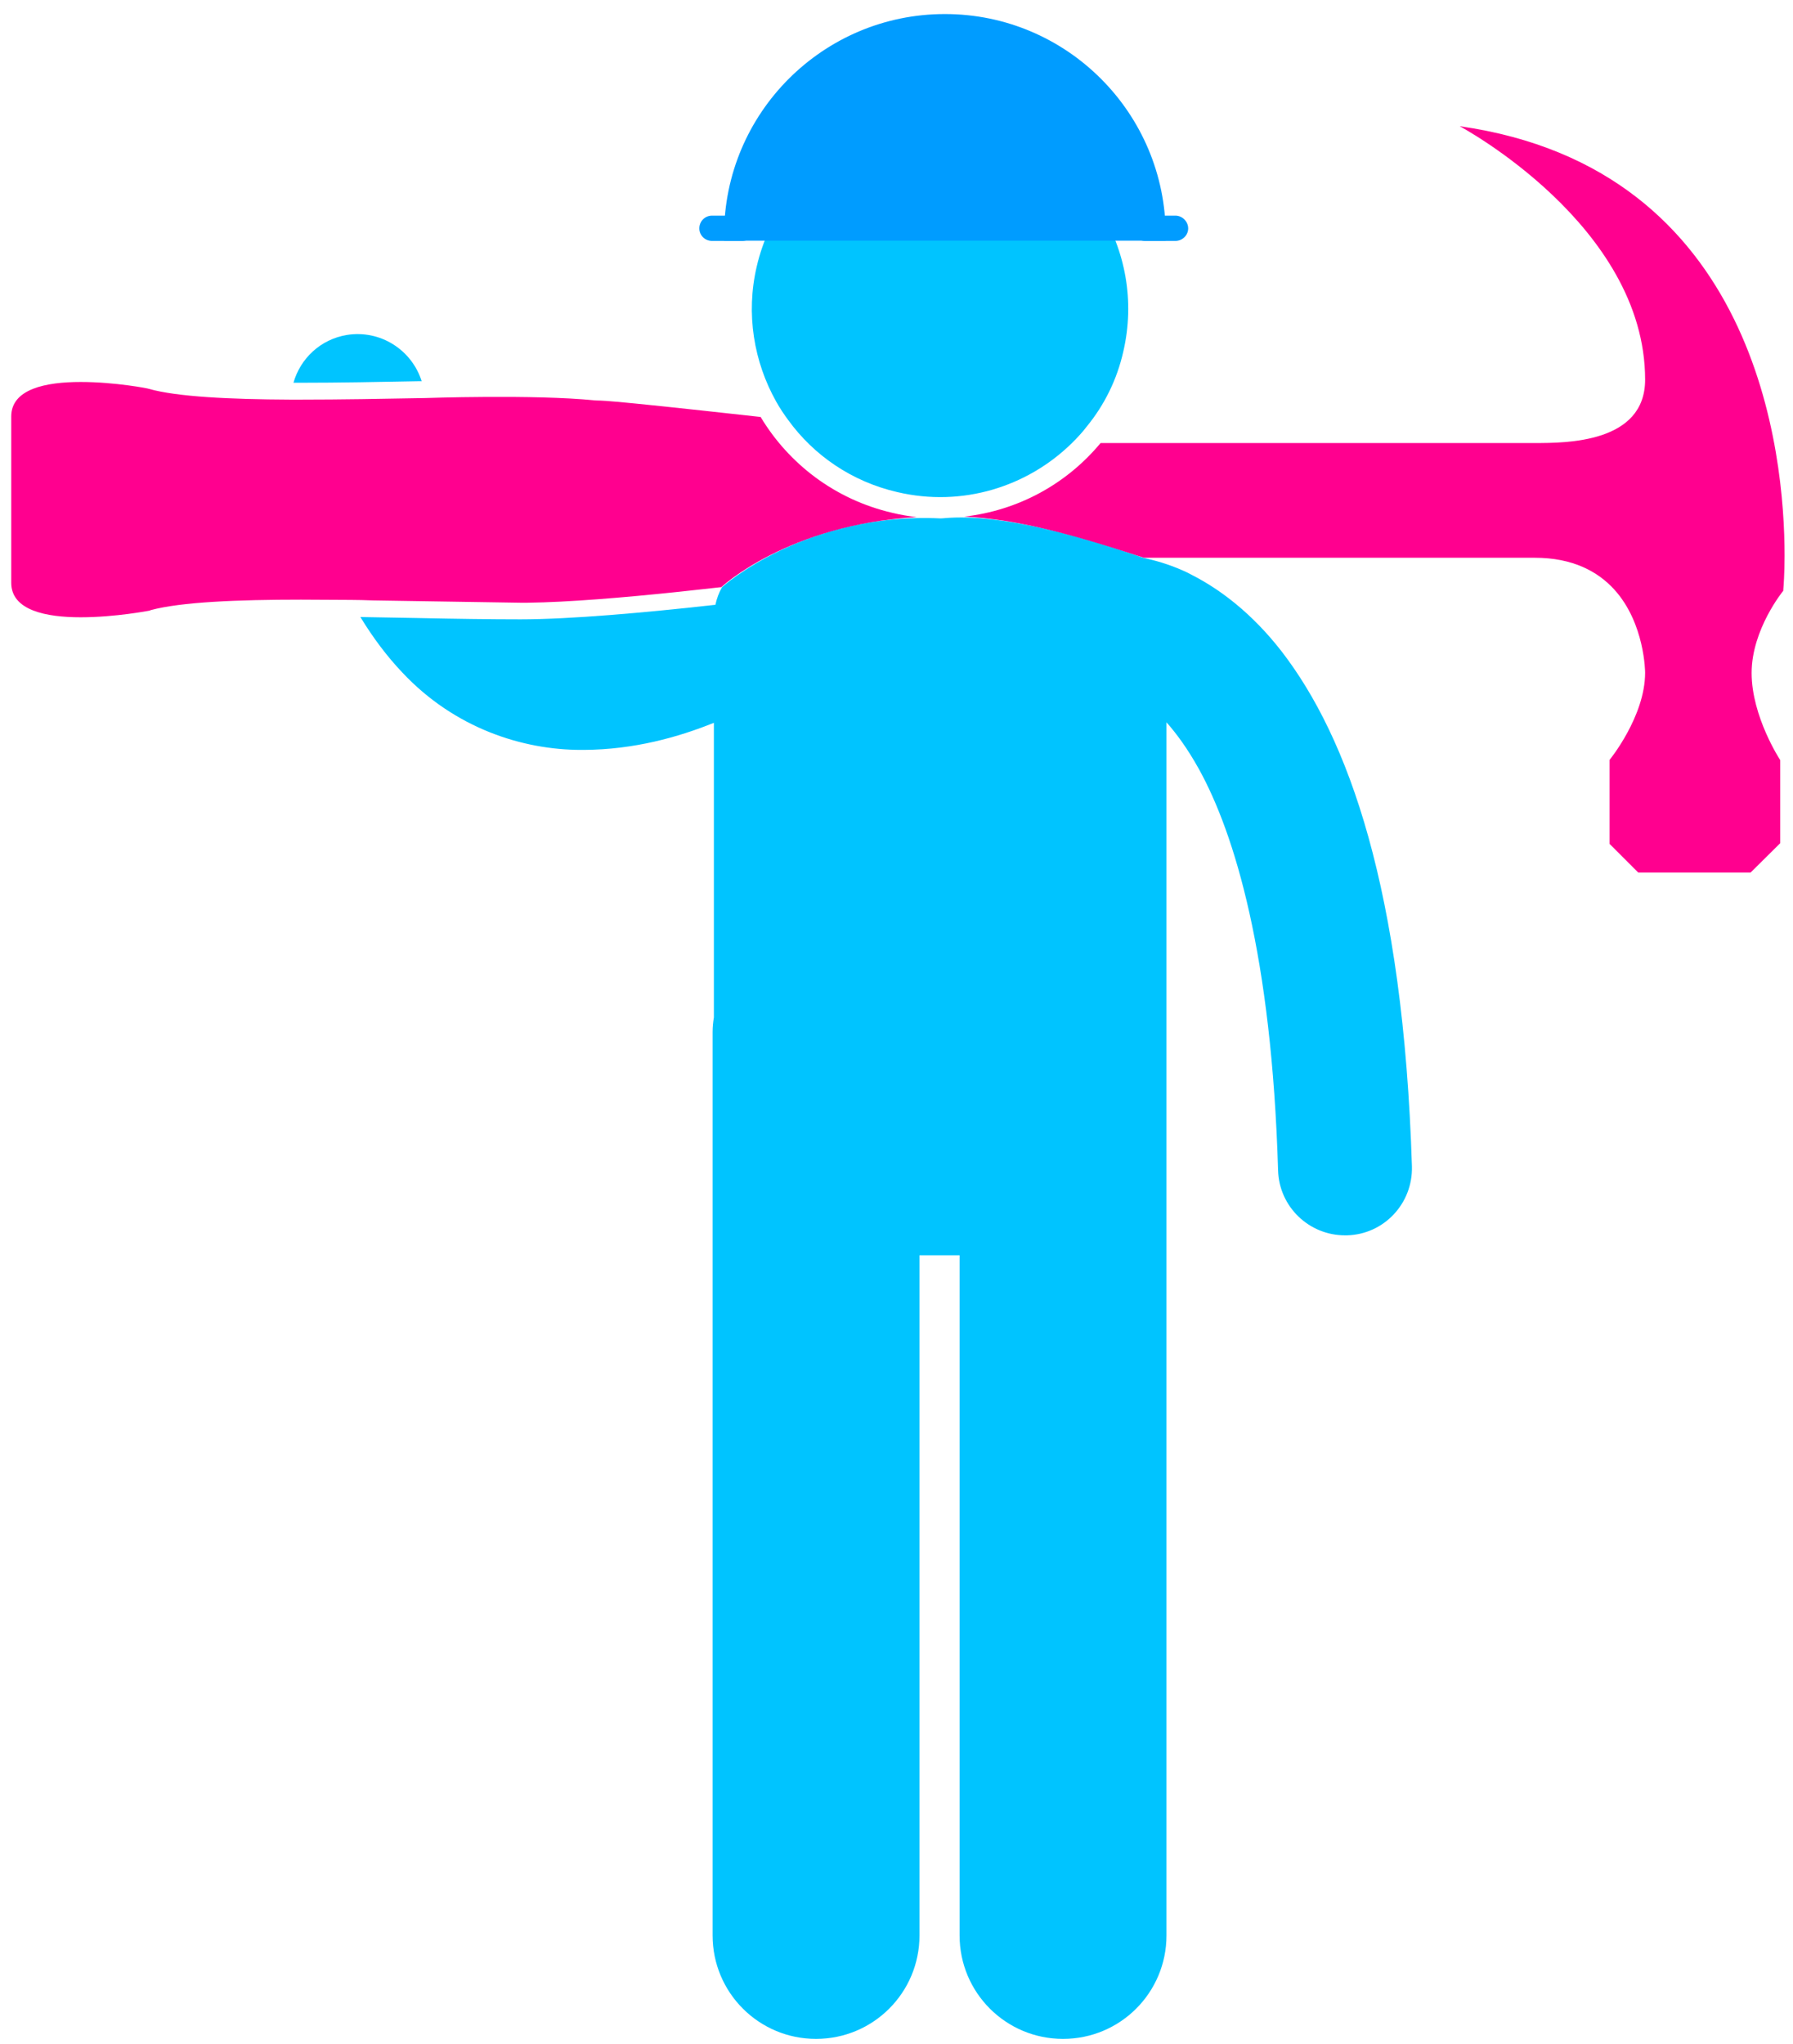
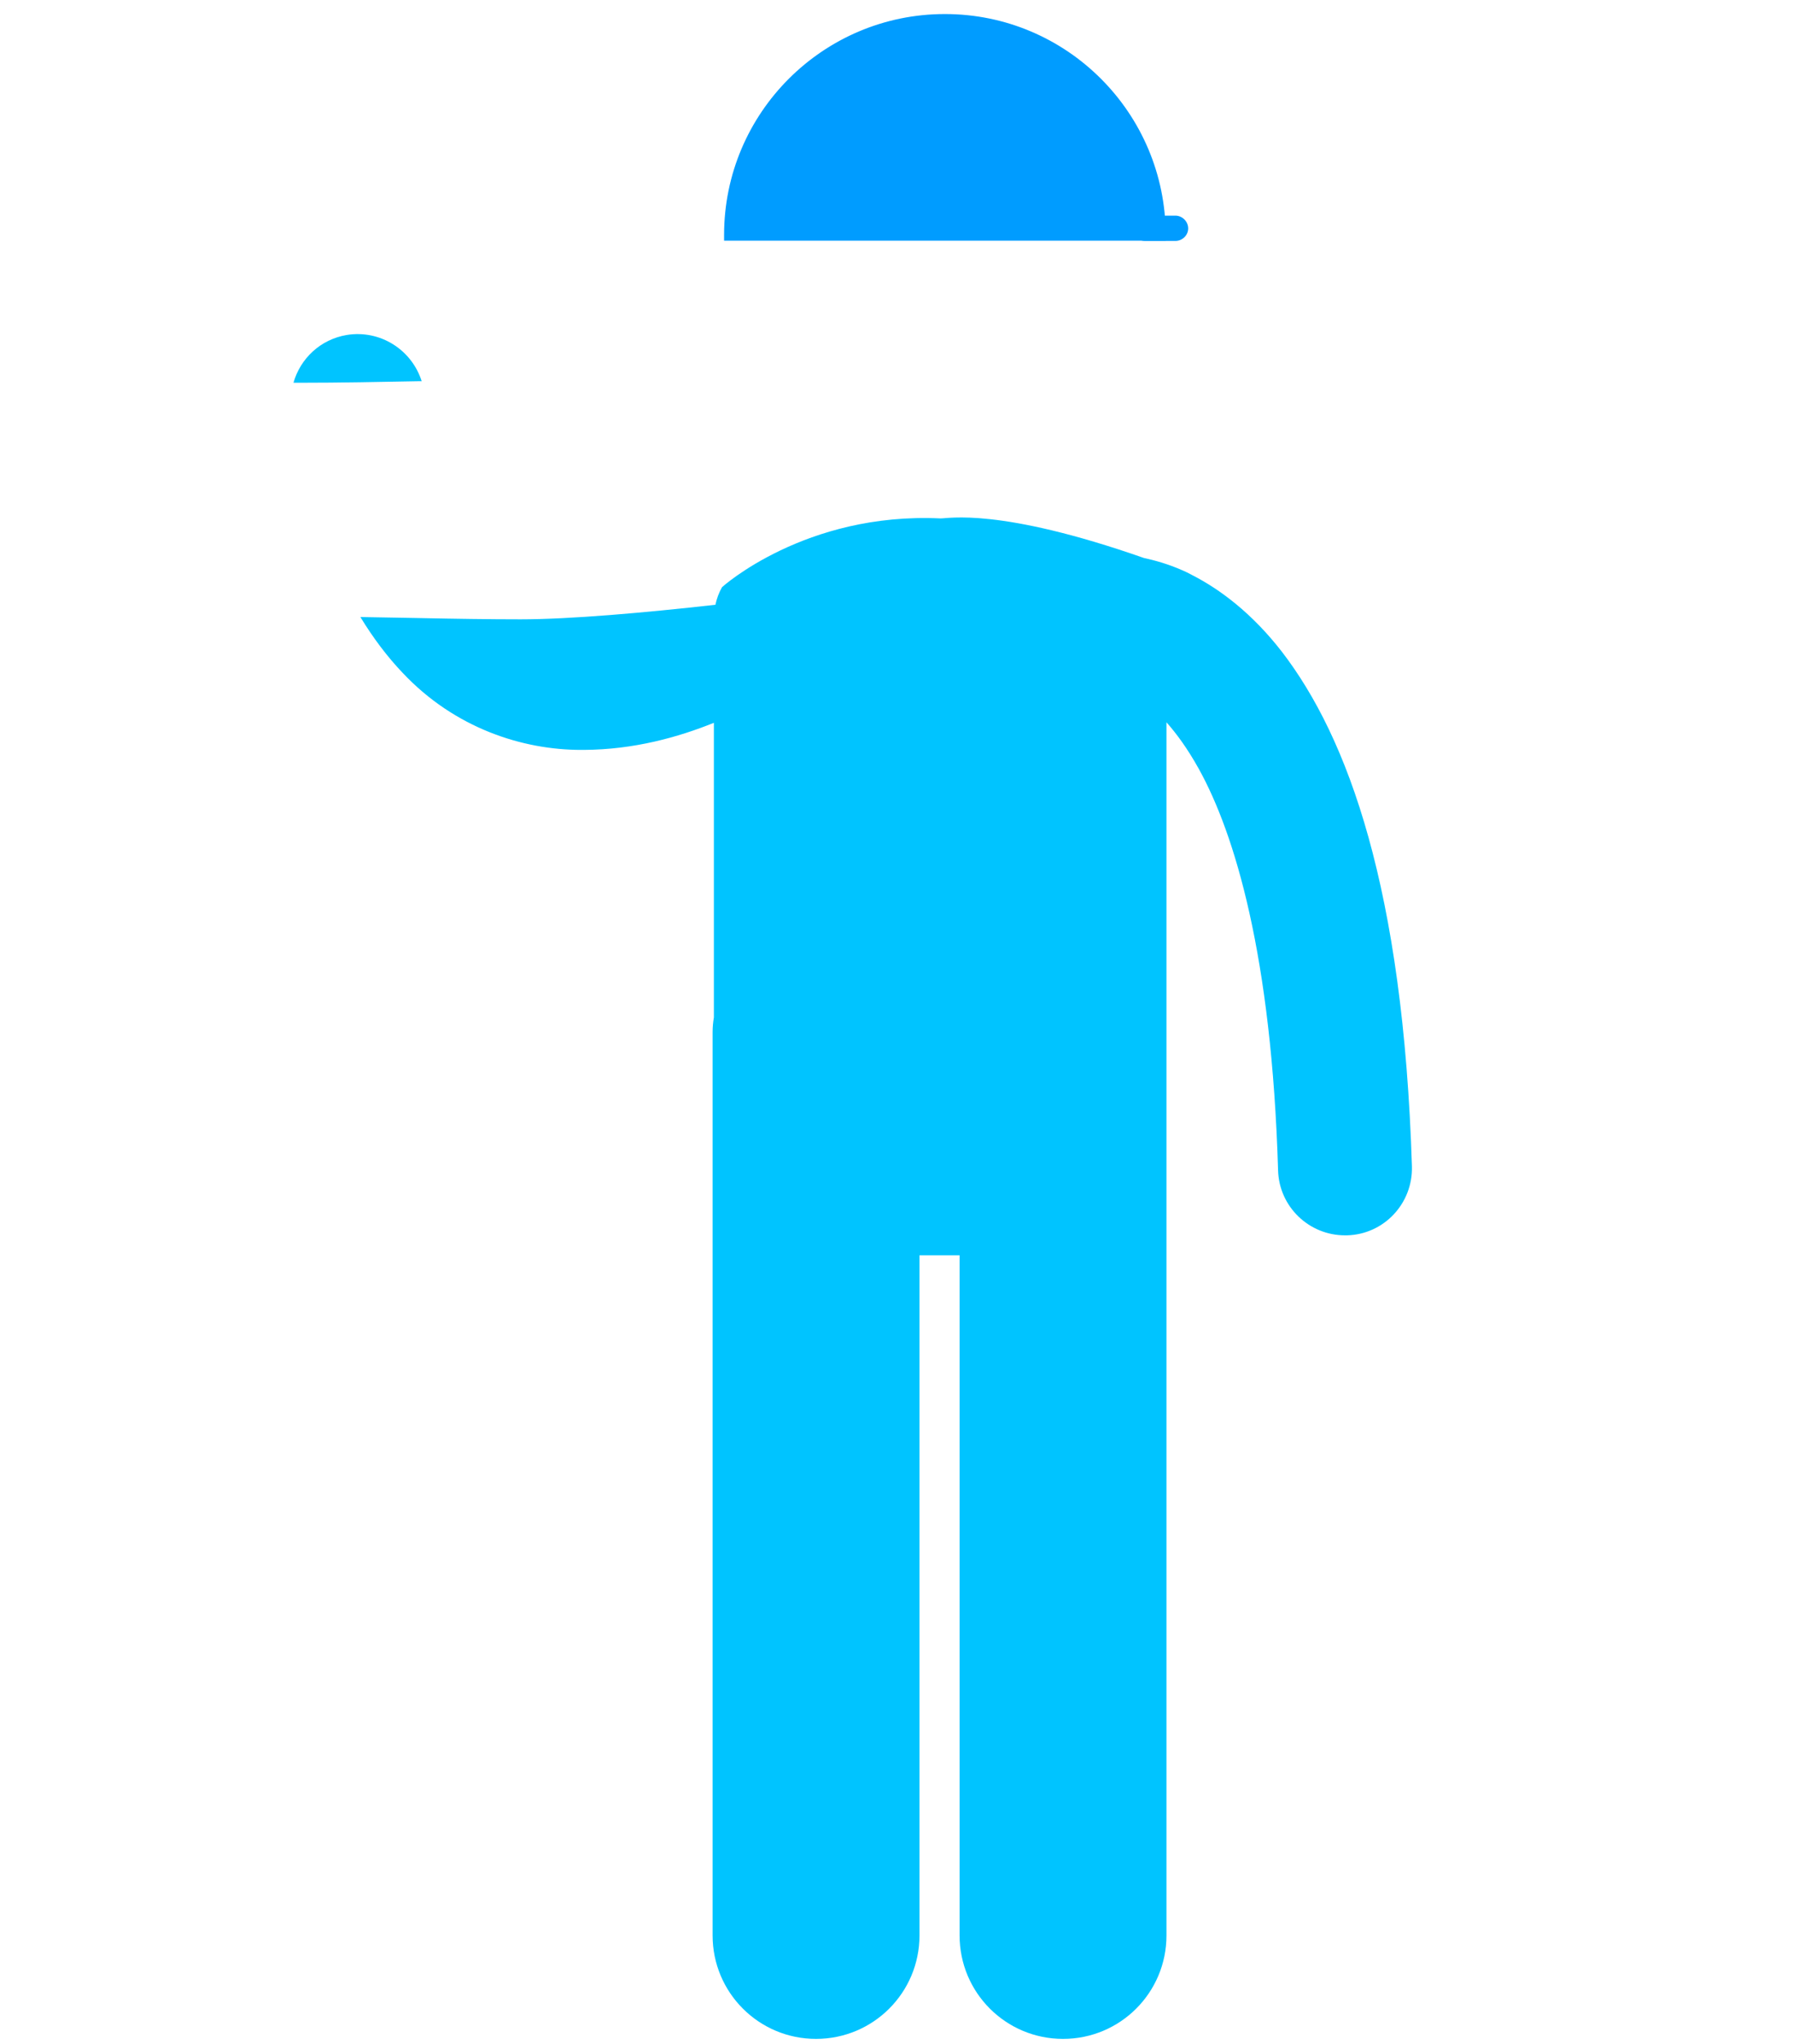
<svg xmlns="http://www.w3.org/2000/svg" version="1.1" id="Layer_1" x="0px" y="0px" viewBox="0 0 702 800" style="enable-background:new 0 0 702 800;" xml:space="preserve">
  <style type="text/css">
	.st0{fill:#00C4FF;}
	.st1{fill:#009CFF;}
	.st2{fill:#FF008F;}
	.st3{fill:#E9E9E9;}
</style>
  <path class="st0" d="M163.8,149.2c0.4,0,0.8,0,1.3,0c-3.9-12.3-16.2-20.2-29.3-18.1c-10.3,1.7-18.2,9.2-20.9,18.7c1,0,2,0,3,0  C132.7,149.8,148.5,149.5,163.8,149.2" />
-   <path class="st0" d="M439.8,137.6c9.2-39.6-15.4-79.2-55-88.5c-39.6-9.2-79.2,15.4-88.5,55.1c-4.4,18.7-1.1,37.5,7.6,53  c1.4,2.5,3,4.9,4.7,7.2c10,13.8,24.9,24.1,42.7,28.2c25.5,6,51-2.1,68.4-19.2c2.1-2.1,4.1-4.2,5.9-6.6  C432.3,158.6,437.3,148.7,439.8,137.6" />
  <g>
    <path class="st1" d="M454.1,91.9c0-46.4-37.6-84.1-84.1-84.1c-46.4,0-84.1,37.6-84.1,84.1L454.1,91.9z" />
    <path class="st1" d="M456.4,94.2l-172.9,0l0-2.3c0-47.7,38.8-86.4,86.4-86.4h0.1c47.7,0,86.4,38.8,86.4,86.5V94.2z M288.2,89.5   l163.5,0c-1.2-44-37.4-79.5-81.7-79.5l-0.1,0C325.6,10.1,289.4,45.5,288.2,89.5z" />
  </g>
  <path class="st0" d="M447.9,218.4c4.2,0.9,9.3,2.3,15,4.8c1.2,0.5,2.4,1.1,3.7,1.8c11,5.6,23.6,15,35.3,30.1  c25.9,33.7,47.5,92.7,50.9,201.4c0.4,14.5-10.9,26.6-25.4,27l-0.8,0c-14.1,0-25.8-11.2-26.2-25.4c-2.5-84.1-17-131.8-31-157.1  c-4.5-8.1-8.8-13.9-12.7-18.3v121.2v62v291.6c0,22.4-18.1,40.5-40.5,40.5c-22.4,0-40.5-18.1-40.5-40.5V491.3H360v266.2  c0,22.4-18.1,40.5-40.5,40.5c-22.4,0-40.5-18.1-40.5-40.5V403.9c0-2,0.2-3.9,0.5-5.7V282.9c-13.9,5.6-31.2,10.5-50.9,10.6  c-0.4,0-0.7,0-1.1,0c-22.8,0-49.4-8.4-69.9-30.2c-6-6.3-11.5-13.6-16.5-21.8c7.6,0.1,15.2,0.3,22.8,0.4c14.4,0.3,28,0.5,39.9,0.5  c19.5,0,48.7-2.6,76.3-5.7c0.5-2.4,1.4-4.8,2.6-6.9c0,0,32.5-29.4,85.5-26.9C371.2,203,391.1,198.5,447.9,218.4z" />
-   <path class="st1" d="M295.6,89.4c0,2.7-2.2,4.9-5,4.9h-11.8c-2.8,0-5-2.2-5-4.9c0-2.8,2.2-5,5-5h11.8  C293.3,84.4,295.6,86.7,295.6,89.4" />
  <path class="st1" d="M465.2,89.4c0,2.7-2.3,4.9-5,4.9h-11.8c-2.8,0-5-2.2-5-4.9c0-2.8,2.2-5,5-5h11.8  C462.9,84.4,465.2,86.7,465.2,89.4" />
-   <path class="st2" d="M571.5,49.4c0,0,72.6,38.7,72.6,99.2c0,24.8-30.9,24.8-43.2,24.8h-170c-13.2,15.9-32.1,26.4-53.4,28.8  c20.4,1,41,6.5,70.4,16.1h153c14.9,0,24.7,5.4,31.1,12.4c12.1,13.3,12.1,32.6,12.1,32.6c0,17.1-13.9,34.1-13.9,34.1v32.9l11.2,11.2  h44L697,330v-32.5c0,0-11.2-17-11.2-34.1c0-17.1,12.4-32.2,12.4-32.2l0-0.4c0.1-1.3,0.5-6.1,0.5-13.4  C698.7,177.9,688.2,66,571.5,49.4 M31.6,149.5L31.6,149.5c-13.6,0-27.2,2.7-27.2,13.5v65.1c0,10.8,13.6,13.5,27.2,13.5h0l0,0  c13.5,0,26.9-2.6,26.9-2.6c0.1,0,0.2,0,0.2-0.1c0.1,0,0.2,0,0.3-0.1c0,0,0,0,0,0c0,0,0,0,0,0c11.9-3.2,34-4.1,58.8-4.1h0  c6.2,0,12.5,0.1,18.9,0.1c0.1,0,0.3,0,0.4,0c3,0,6,0.1,9,0.2l57.5,0.9c1,0,2,0,3,0c15.9-0.2,37.6-2,59.4-4.3  c5.5-0.6,11-1.2,16.4-1.8c0,0,26.2-24.6,76.5-27.4c-3.2-0.4-6.4-0.9-9.6-1.7c-22.4-5.2-40.5-19.2-51.5-37.5  c-67.4-7.5-61.1-6.2-65-6.5c-23.6-2.4-66.6-0.9-66.6-0.9c-16,0.3-32.8,0.6-48.5,0.6c-1.4,0-2.7,0-4.1,0c-23.6-0.1-44.3-1.1-55.3-4.2  C58.5,152.1,45.1,149.5,31.6,149.5L31.6,149.5" />
  <path class="st3" d="M234.8,156.7c0.2,0,0.3,0,0.5,0C235.2,156.7,235,156.7,234.8,156.7" />
</svg>